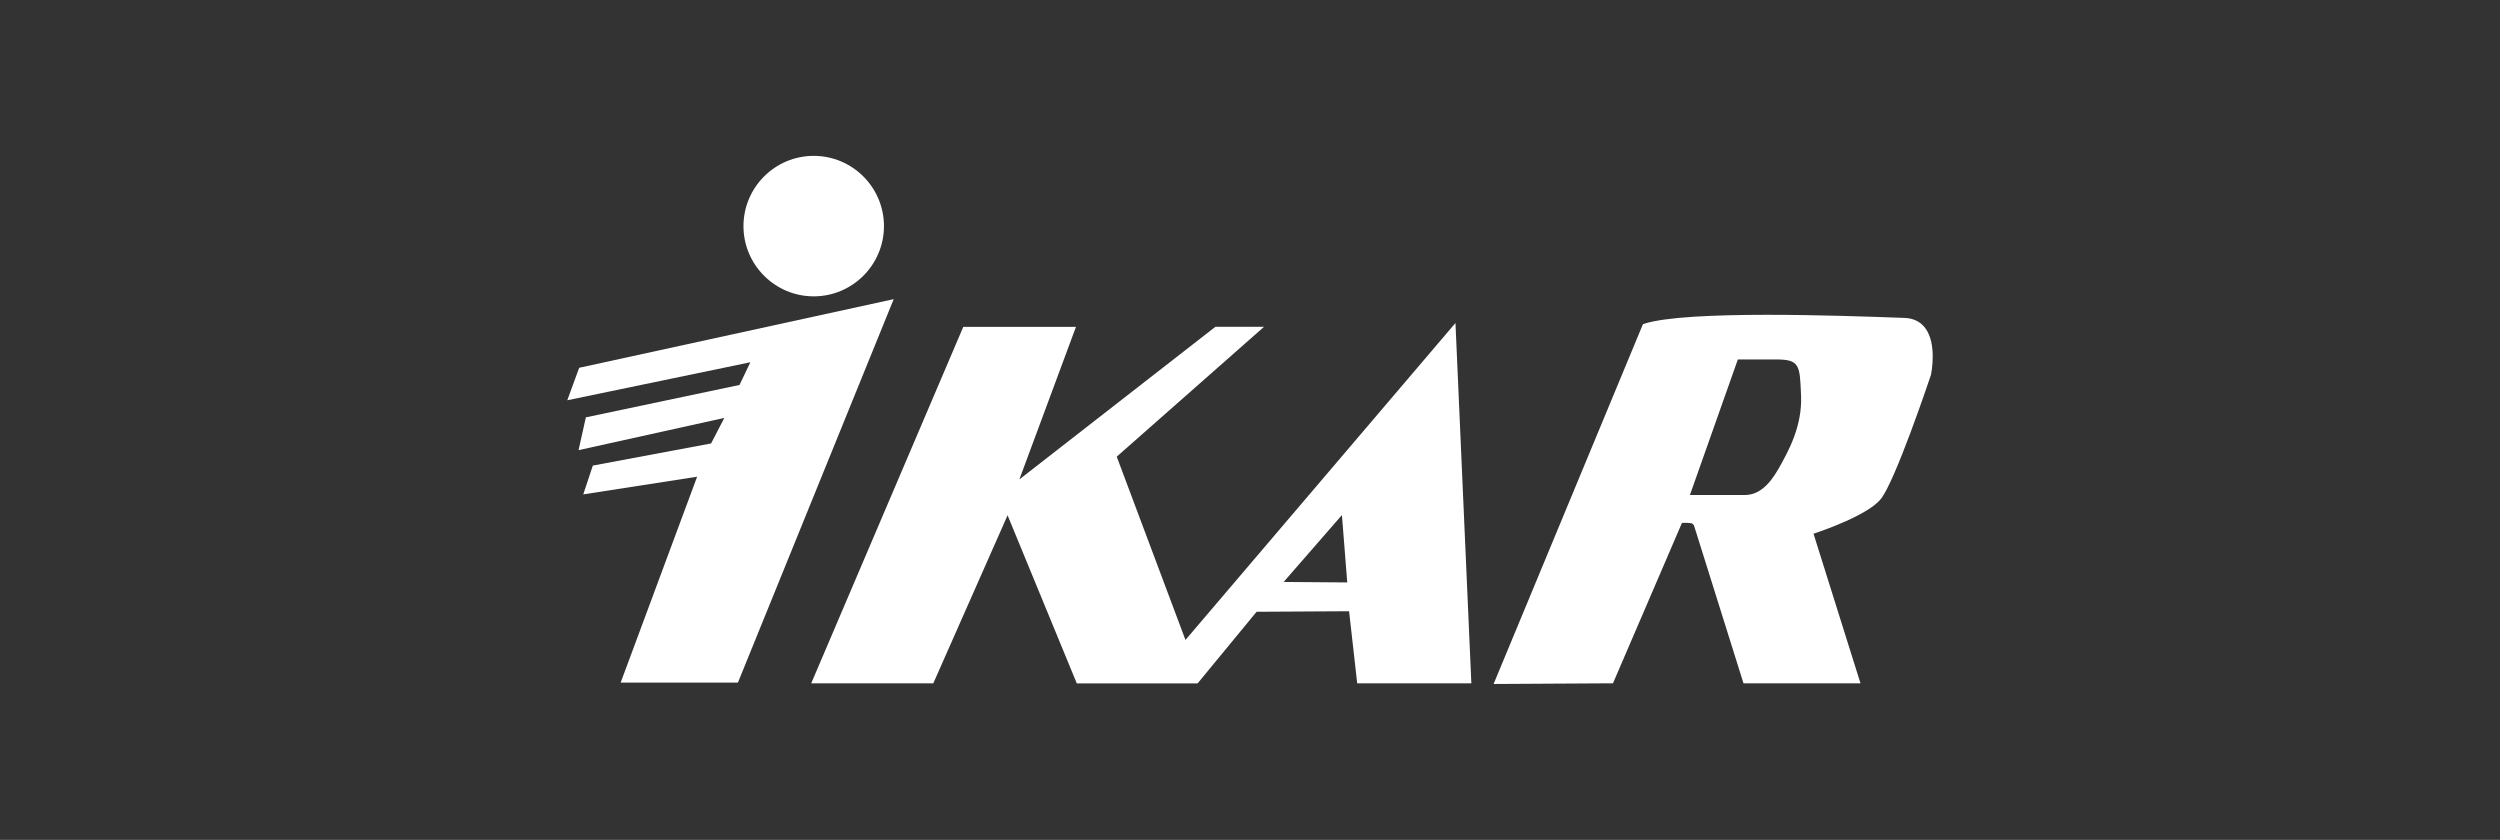
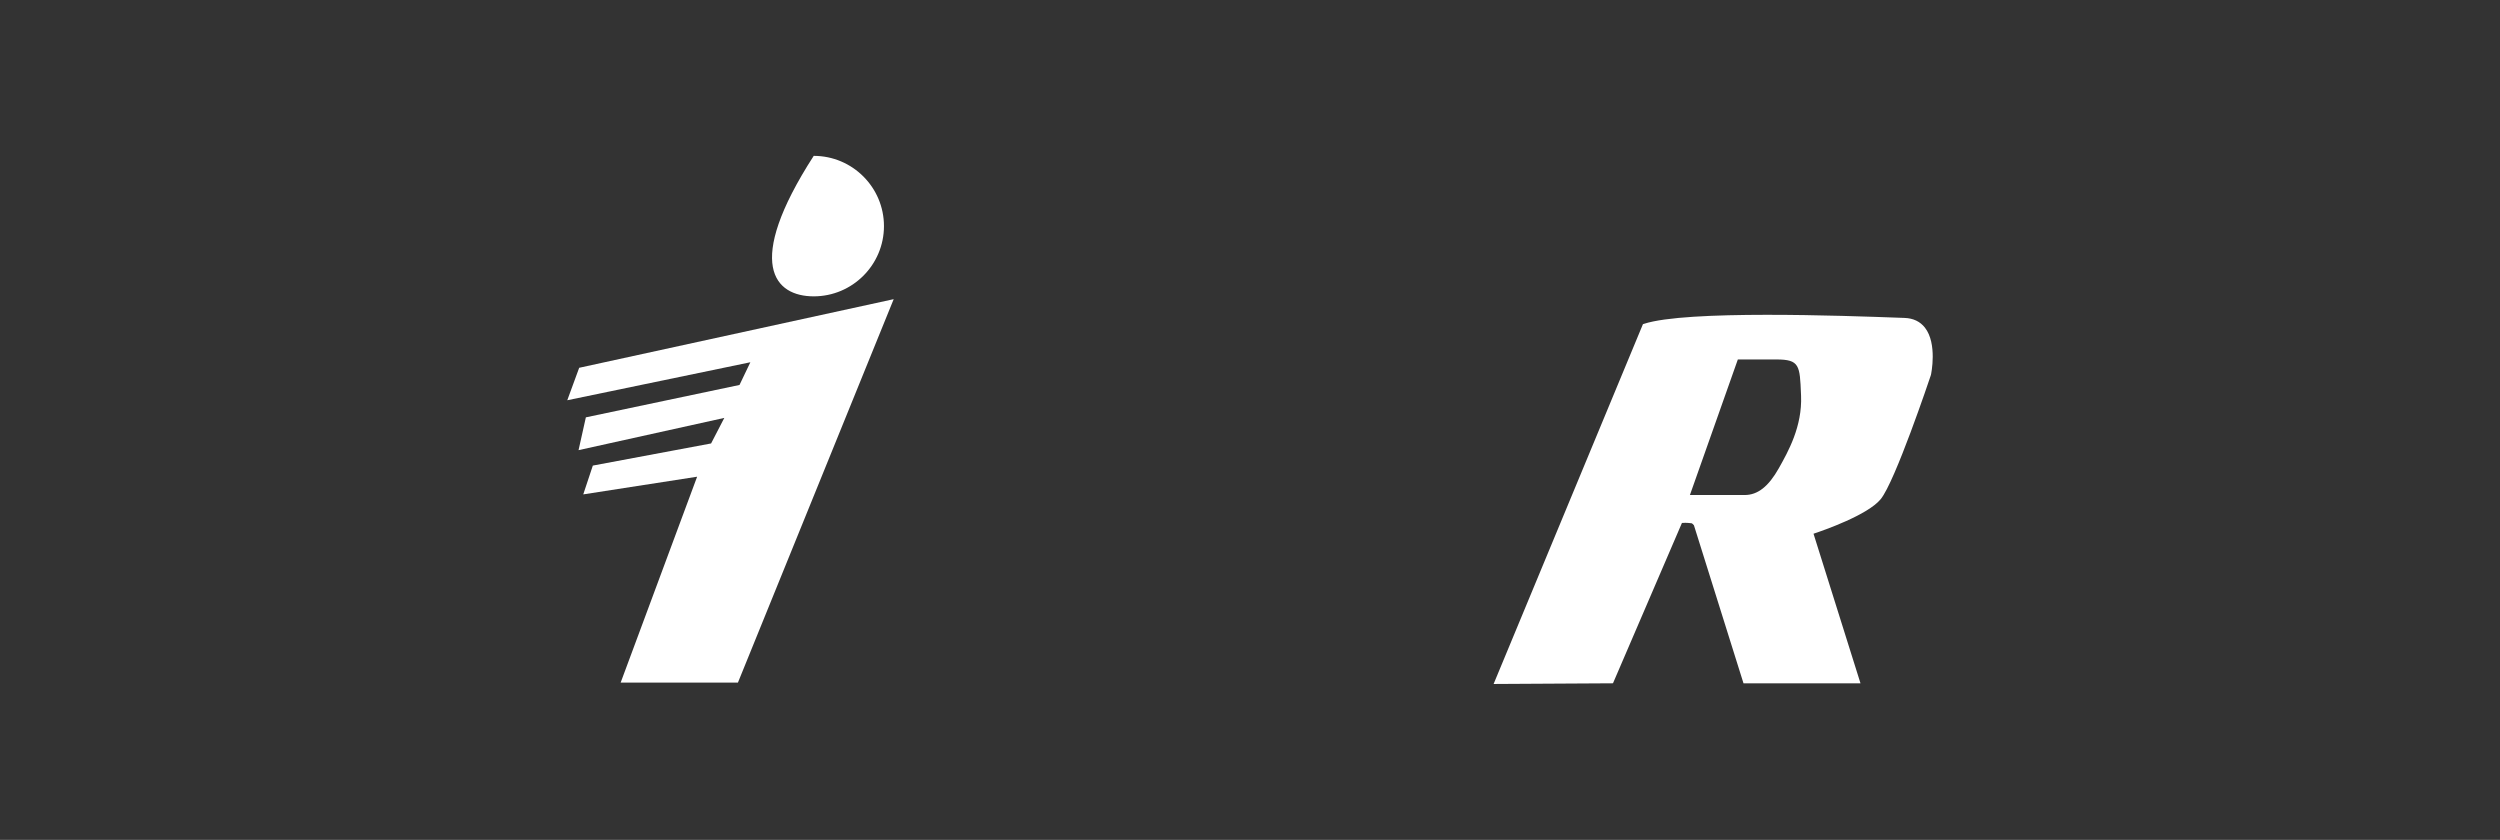
<svg xmlns="http://www.w3.org/2000/svg" version="1.1" id="Vrstva_1" x="0px" y="0px" width="640px" height="215px" viewBox="0 0 640 215" enable-background="new 0 0 640 215" xml:space="preserve">
  <rect x="0" y="0" width="640" height="215" fill="#333333" stroke="none" />
  <g>
    <polygon fill="#FFFFFF" points="148.27,94.154 145.222,102.464 192.093,92.737 189.313,98.548 149.98,106.841 148.108,115.238    185.424,106.981 182.038,113.523 151.764,119.189 149.313,126.563 178.464,122.037 158.89,174.738 188.912,174.738 228.786,76.585     " />
-     <path fill="#FFFFFF" d="M208.311,75.866c9.915,0,17.983-8.066,17.983-17.982c0-9.915-8.068-17.982-17.983-17.982   c-9.916,0-17.982,8.067-17.982,17.982C190.328,67.8,198.395,75.866,208.311,75.866" />
-     <path fill="#FFFFFF" d="M303.479,163.827l-17.595-46.923l37.7-33.236h-12.455l-50.173,39.063l14.489-39.045h-28.85l-38.922,91.243   h31.252l19.014-43.015l17.722,43.038h30.92l15.106-18.338l23.679-0.139l2.077,18.451h29.223l-4.068-92.239L303.479,163.827z    M328.614,148.98l14.918-17.127l1.362,17.252L328.614,148.98z" />
+     <path fill="#FFFFFF" d="M208.311,75.866c9.915,0,17.983-8.066,17.983-17.982c0-9.915-8.068-17.982-17.983-17.982   C190.328,67.8,198.395,75.866,208.311,75.866" />
    <path fill="#FFFFFF" d="M492.788,83.885c-1.229-1.574-2.983-2.415-5.221-2.496l-0.99-0.036   c-15.018-0.547-54.902-1.995-65.712,1.546l-0.272,0.087L382.363,175.1l30.559-0.177l17.652-41.043   c0.347-0.045,1.107-0.09,2.494,0.077c0.114,0.023,0.385,0.266,0.578,0.514l12.69,40.457h29.951l-12.027-38.295   c2.742-0.914,13.862-4.8,17.189-8.835c3.676-4.464,12.477-30.629,12.869-31.809C494.388,95.664,495.986,87.993,492.788,83.885    M455.376,119.873c-2.63,4.674-5.404,6.852-8.733,6.852c-2.875,0-11.268-0.012-14.021-0.012l12.265-34.691h9.878   c5.931,0,5.992,1.526,6.289,8.856l0.019,0.45C461.391,109.18,457.771,115.615,455.376,119.873" />
  </g>
</svg>